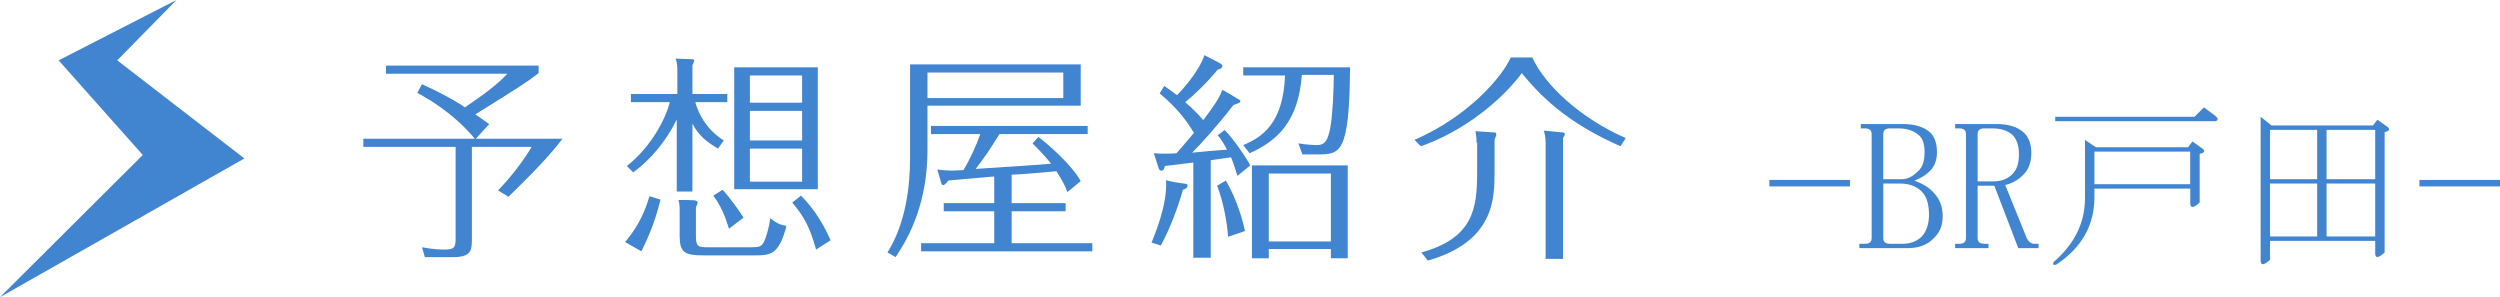
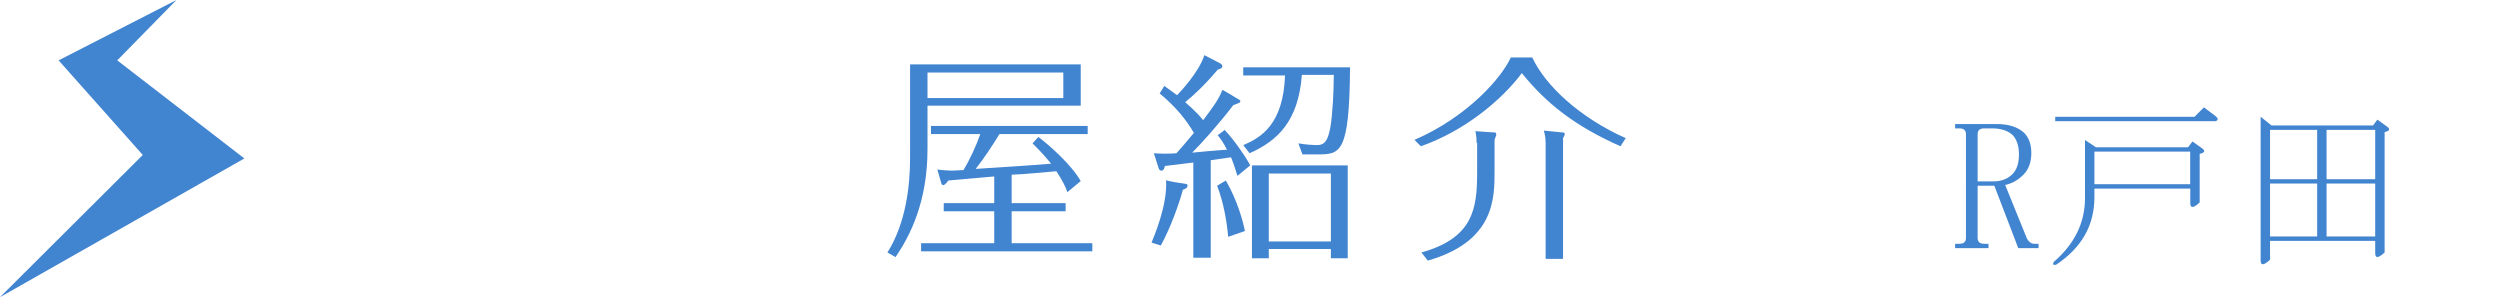
<svg xmlns="http://www.w3.org/2000/svg" id="_レイヤー_2" viewBox="0 0 430.73 51.2">
  <defs>
    <style>.cls-1{fill:#4184d0;}</style>
  </defs>
  <g id="_レイヤー_2-2">
    <g id="_ロゴ">
      <polygon class="cls-1" points="30.4 0 20.2 10.4 42.1 27.3 0 51.2 24.6 26.7 10.1 10.4 30.4 0" />
    </g>
    <g id="_文字関係">
      <g>
-         <path class="cls-1" d="M82,23.9h14.9c-2.8,3.8-7.8,8.5-9.3,10l-1.8-1.1c2-2,4.4-5.1,5.8-7.5h-10.3v16.1c0,1.9-.3,2.9-3.3,2.9h-4.8l-.5-1.7c.6,.1,2.1,.4,3.8,.4s2-.3,2-1.9v-15.8h-15.9v-1.4h19.2c-3.8-4.6-8.6-7.2-9.9-7.9l.8-1.5c4.6,2.1,7.2,3.8,7.4,4,3.1-2.1,5.7-4,7.3-5.8h-20.9v-1.4h26.3v1.3c-2.1,1.6-3,2.2-10.9,7.1,1,.7,1.6,1.1,2.4,1.7-.1,0-2.3,2.5-2.3,2.5Z" />
-         <path class="cls-1" d="M113.8,34.4c-.8,3.2-1.7,5.7-3.3,8.9l-2.8-1.6c1.5-1.8,3.1-4.1,4.2-7.9l1.9,.6h0Zm9.9-8.8c-2-1.2-3.3-2.2-4.4-4.3v11.7h-2.7v-12.4c-1.9,3.8-4.4,6.8-7.5,9.1l-1.1-1.1c4.1-3.2,6.7-8.1,7.4-11h-6.7v-1.4h8v-4.1c0-1-.1-1.4-.3-2l2.6,.1c.6,0,.6,.1,.6,.3,0,.1-.2,.6-.3,.7v5h6v1.4h-5.5c.4,1.6,1.7,4.6,4.9,6.6l-1,1.4h0Zm-4.2,8.9c.2,0,.7,.1,.7,.4,0,.2-.3,.7-.3,.9v4.9c0,1.9,.5,1.9,2.2,1.9h7.2c1.4,0,1.9,0,2.4-1.1,.2-.4,.8-2.1,1-3.9,.9,.7,1.7,1.2,2.8,1.3-1.3,5.1-2.8,5.1-5.7,5.1h-8.5c-3.4,0-4.2-.5-4.2-3.4v-4.1c0-1,0-1.3-.2-2-.1-.1,2.6,0,2.6,0Zm5-1.8c1.3,1.4,3,3.8,3.6,4.8l-2.5,1.9c-.3-.8-.9-3.3-2.7-5.7,0,0,1.6-1,1.6-1Zm16.4-21.1v21h-14.4V11.6s14.4,0,14.4,0Zm-2.7,6.1v-4.7h-9v4.7h9Zm-9,1.4v5.1h9v-5.1h-9Zm0,6.5v5.7h9v-5.7h-9Zm11.4,17.4c-1-3.6-1.9-5.5-4.1-8.1l1.5-1.2c2.5,2.5,4.1,5.4,5.1,7.7l-2.5,1.6Z" />
        <path class="cls-1" d="M186.2,11.1v7.1h-26.4v7.5c0,9.1-3,14.9-5.5,18.6l-1.4-.8c3.2-5.1,3.9-11.5,3.9-16.4V11.1s29.4,0,29.4,0Zm-11.9,23.9h9.3v1.4h-9.3v5.5h13.9v1.4h-29.5v-1.4h12.6v-5.5h-8.7v-1.4h8.7v-4.6c-5.9,.5-6.5,.6-7.9,.7q-.6,.8-.9,.8c-.2,0-.3-.2-.4-.6l-.6-2.1c.5,.1,2,.2,2.5,.2,.3,0,1.7-.1,2-.1,1.1-1.8,2.2-4.2,2.9-6.2h-8.5v-1.4h27v1.4h-15.2c-1.3,2.1-2.6,4.1-4.1,6,2.9-.2,9.7-.6,13-.9-1.3-1.6-2.4-2.7-3.2-3.5l1-1.1c1.9,1.4,5.8,4.9,7.3,7.6l-2.3,1.9c-.3-.9-.9-2.1-1.9-3.6-2.5,.2-5.1,.5-7.7,.6v4.9h0Zm-14.5-22.5v4.4h23.4v-4.4h-23.4Z" />
        <path class="cls-1" d="M203.8,31.6c.7,.1,.8,.1,.8,.4,0,.4-.5,.6-.8,.7-.7,2.6-2.2,6.7-3.8,9.6l-1.6-.5c.3-.8,2.8-6.4,2.5-10.8-.1,.2,2.9,.6,2.9,.6Zm9.4-14.6c.4,.2,.5,.3,.5,.4,0,.3-.1,.3-1.2,.7-2.6,3.4-5.5,6.6-7.1,8.2,.8-.1,5.5-.5,6-.5-.6-1.2-1.1-1.9-1.6-2.5l1.2-.9c1.6,1.6,4,5.2,4.4,6.1l-2.2,1.8c-.3-.9-.5-1.7-1.1-3.2l-3.5,.5v16.8h-3V28c-.8,.1-4.2,.5-4.9,.6-.1,.4-.2,.8-.6,.8-.3,0-.4-.2-.5-.5l-.8-2.5c.9,.1,3,.1,3.9,0,.7-.8,1.6-1.8,3-3.5-1.2-2.1-3.1-4.5-5.9-6.8l.8-1.3c1.4,1,1.8,1.3,2.2,1.6,.5-.5,3.8-4,4.7-6.9l2.7,1.4c.3,.2,.4,.3,.4,.5,0,.4-.5,.5-.8,.6-2,2.4-4.1,4.4-5.6,5.6,.2,.2,1.7,1.4,3.1,3.1,1.6-2.1,2.7-3.6,3.3-5.2,0-.1,2.6,1.5,2.6,1.5Zm-2,14.1c2.1,3.6,3,7.3,3.3,8.7l-2.9,1c-.2-2.5-.8-6-1.9-8.8l1.5-.9h0Zm3-6.1c3.1-1.3,6.9-3.6,7.2-12h-7.2v-1.4h18.4c-.1,15-1.7,15-5.7,15h-2.5l-.7-1.9c1.1,.2,2.6,.3,3.2,.3,1.4,0,1.9-.9,2.3-3,.4-2.2,.6-6.5,.6-9.1h-5.5c-.6,8.1-4.3,11.4-9,13.5l-1.1-1.4Zm4.4,17.9v1.6h-2.9V28.5h16.5v16h-2.9v-1.6h-10.7Zm10.7-1.4v-11.6h-10.7v11.7h10.7v-.1Z" />
        <path class="cls-1" d="M264,9.9c2.2,4.8,8.2,10.4,16.1,13.9l-.9,1.4c-7.9-3.5-12.8-7.4-17-12.6-3.6,4.8-10,10-17.4,12.6l-1.1-1.1c9.2-4,15-10.7,16.6-14.2,0,0,3.7,0,3.7,0Zm-9.6,14.7c0-.3,0-1.1-.2-2l2.9,.2c.5,0,.7,0,.7,.4,0,.2-.2,.5-.3,.9v5.4c0,4.7,0,12.1-11.5,15.4l-1.1-1.4c8.9-2.5,9.6-7.5,9.6-13.8v-5.1h-.1Zm14.6-1.8c.5,0,.6,.1,.6,.3s-.2,.5-.3,.7v20.8h-3V24.6c0-1-.2-1.7-.3-2.1,.1,0,3,.3,3,.3Z" />
      </g>
    </g>
    <g>
-       <path class="cls-1" d="M304.85,32.12v-1.12h13.88v1.12h-13.88Z" />
-       <path class="cls-1" d="M320.35,42.75v-.75h1c.75,0,1.12-.33,1.12-1V23.12c0-.67-.38-1-1.12-1h-.75v-.75h7.25c2.08,0,3.67,.5,4.75,1.5,.75,.75,1.12,1.88,1.12,3.38,0,1.42-.46,2.54-1.38,3.38-.5,.5-1.33,1-2.5,1.5,1.42,.5,2.5,1.17,3.25,2,1.08,1.08,1.62,2.46,1.62,4.12s-.54,2.88-1.62,3.88c-1.08,1.08-2.54,1.62-4.38,1.62h-8.38Zm10.12-13.25c.75-.67,1.12-1.75,1.12-3.25,0-1.33-.29-2.29-.88-2.88-.92-.83-2.12-1.25-3.62-1.25h-1.5c-.75,0-1.12,.33-1.12,1v7.75h3.25c.92,0,1.83-.46,2.75-1.38Zm-2.62,12.5c1.25,0,2.29-.38,3.12-1.12,.92-.92,1.38-2.21,1.38-3.88,0-1.83-.42-3.17-1.25-4-.92-.92-2.17-1.38-3.75-1.38h-2.88v9.38c0,.67,.38,1,1.12,1h2.25Z" />
      <path class="cls-1" d="M348.73,22.87c.83,.83,1.25,2,1.25,3.5,0,1.58-.46,2.83-1.38,3.75s-1.96,1.5-3.12,1.75l3.75,9.25c.33,.58,.75,.88,1.25,.88h.75v.75h-3.5l-4.12-10.75h-2.88v9c0,.67,.38,1,1.12,1h.75v.75h-5.75v-.75h.75c.75,0,1.12-.33,1.12-1V23.12c0-.67-.38-1-1.12-1h-.75v-.75h7.12c2.08,0,3.67,.5,4.75,1.5Zm-8,8.38h2.75c1.33,0,2.42-.42,3.25-1.25,.75-.75,1.12-1.88,1.12-3.38s-.38-2.62-1.12-3.38c-.83-.75-2-1.12-3.5-1.12h-1.38c-.75,0-1.12,.33-1.12,1v8.12Z" />
      <path class="cls-1" d="M377.35,32.5h-16.5v1.5c0,4.83-2.21,8.71-6.62,11.62-.5,.08-.62-.08-.38-.5,3.58-3.08,5.38-6.75,5.38-11v-10l1.88,1.25h15.88l.75-1,1.75,1.25c.5,.42,.33,.71-.5,.88v8.38c-1.08,1-1.62,1.04-1.62,.12v-2.5Zm-23.25-12.38h24l1.62-1.62,2,1.5c.5,.42,.5,.71,0,.88h-27.62v-.75Zm6.75,6v5.62h16.5v-5.62h-16.5Z" />
      <path class="cls-1" d="M391.35,21.62h17.5l.75-1,1.75,1.25c.5,.42,.33,.71-.5,.88v20.75c-1.08,1-1.62,1.04-1.62,.12v-2.12h-18.12v3.25c-1.08,1-1.62,1.04-1.62,.12V20.12l1.88,1.5Zm7.88,9.25v-8.5h-8.12v8.5h8.12Zm0,.75h-8.12v9.12h8.12v-9.12Zm10-.75v-8.5h-8.38v8.5h8.38Zm0,.75h-8.38v9.12h8.38v-9.12Z" />
-       <path class="cls-1" d="M416.85,32.12v-1.12h13.88v1.12h-13.88Z" />
    </g>
  </g>
</svg>